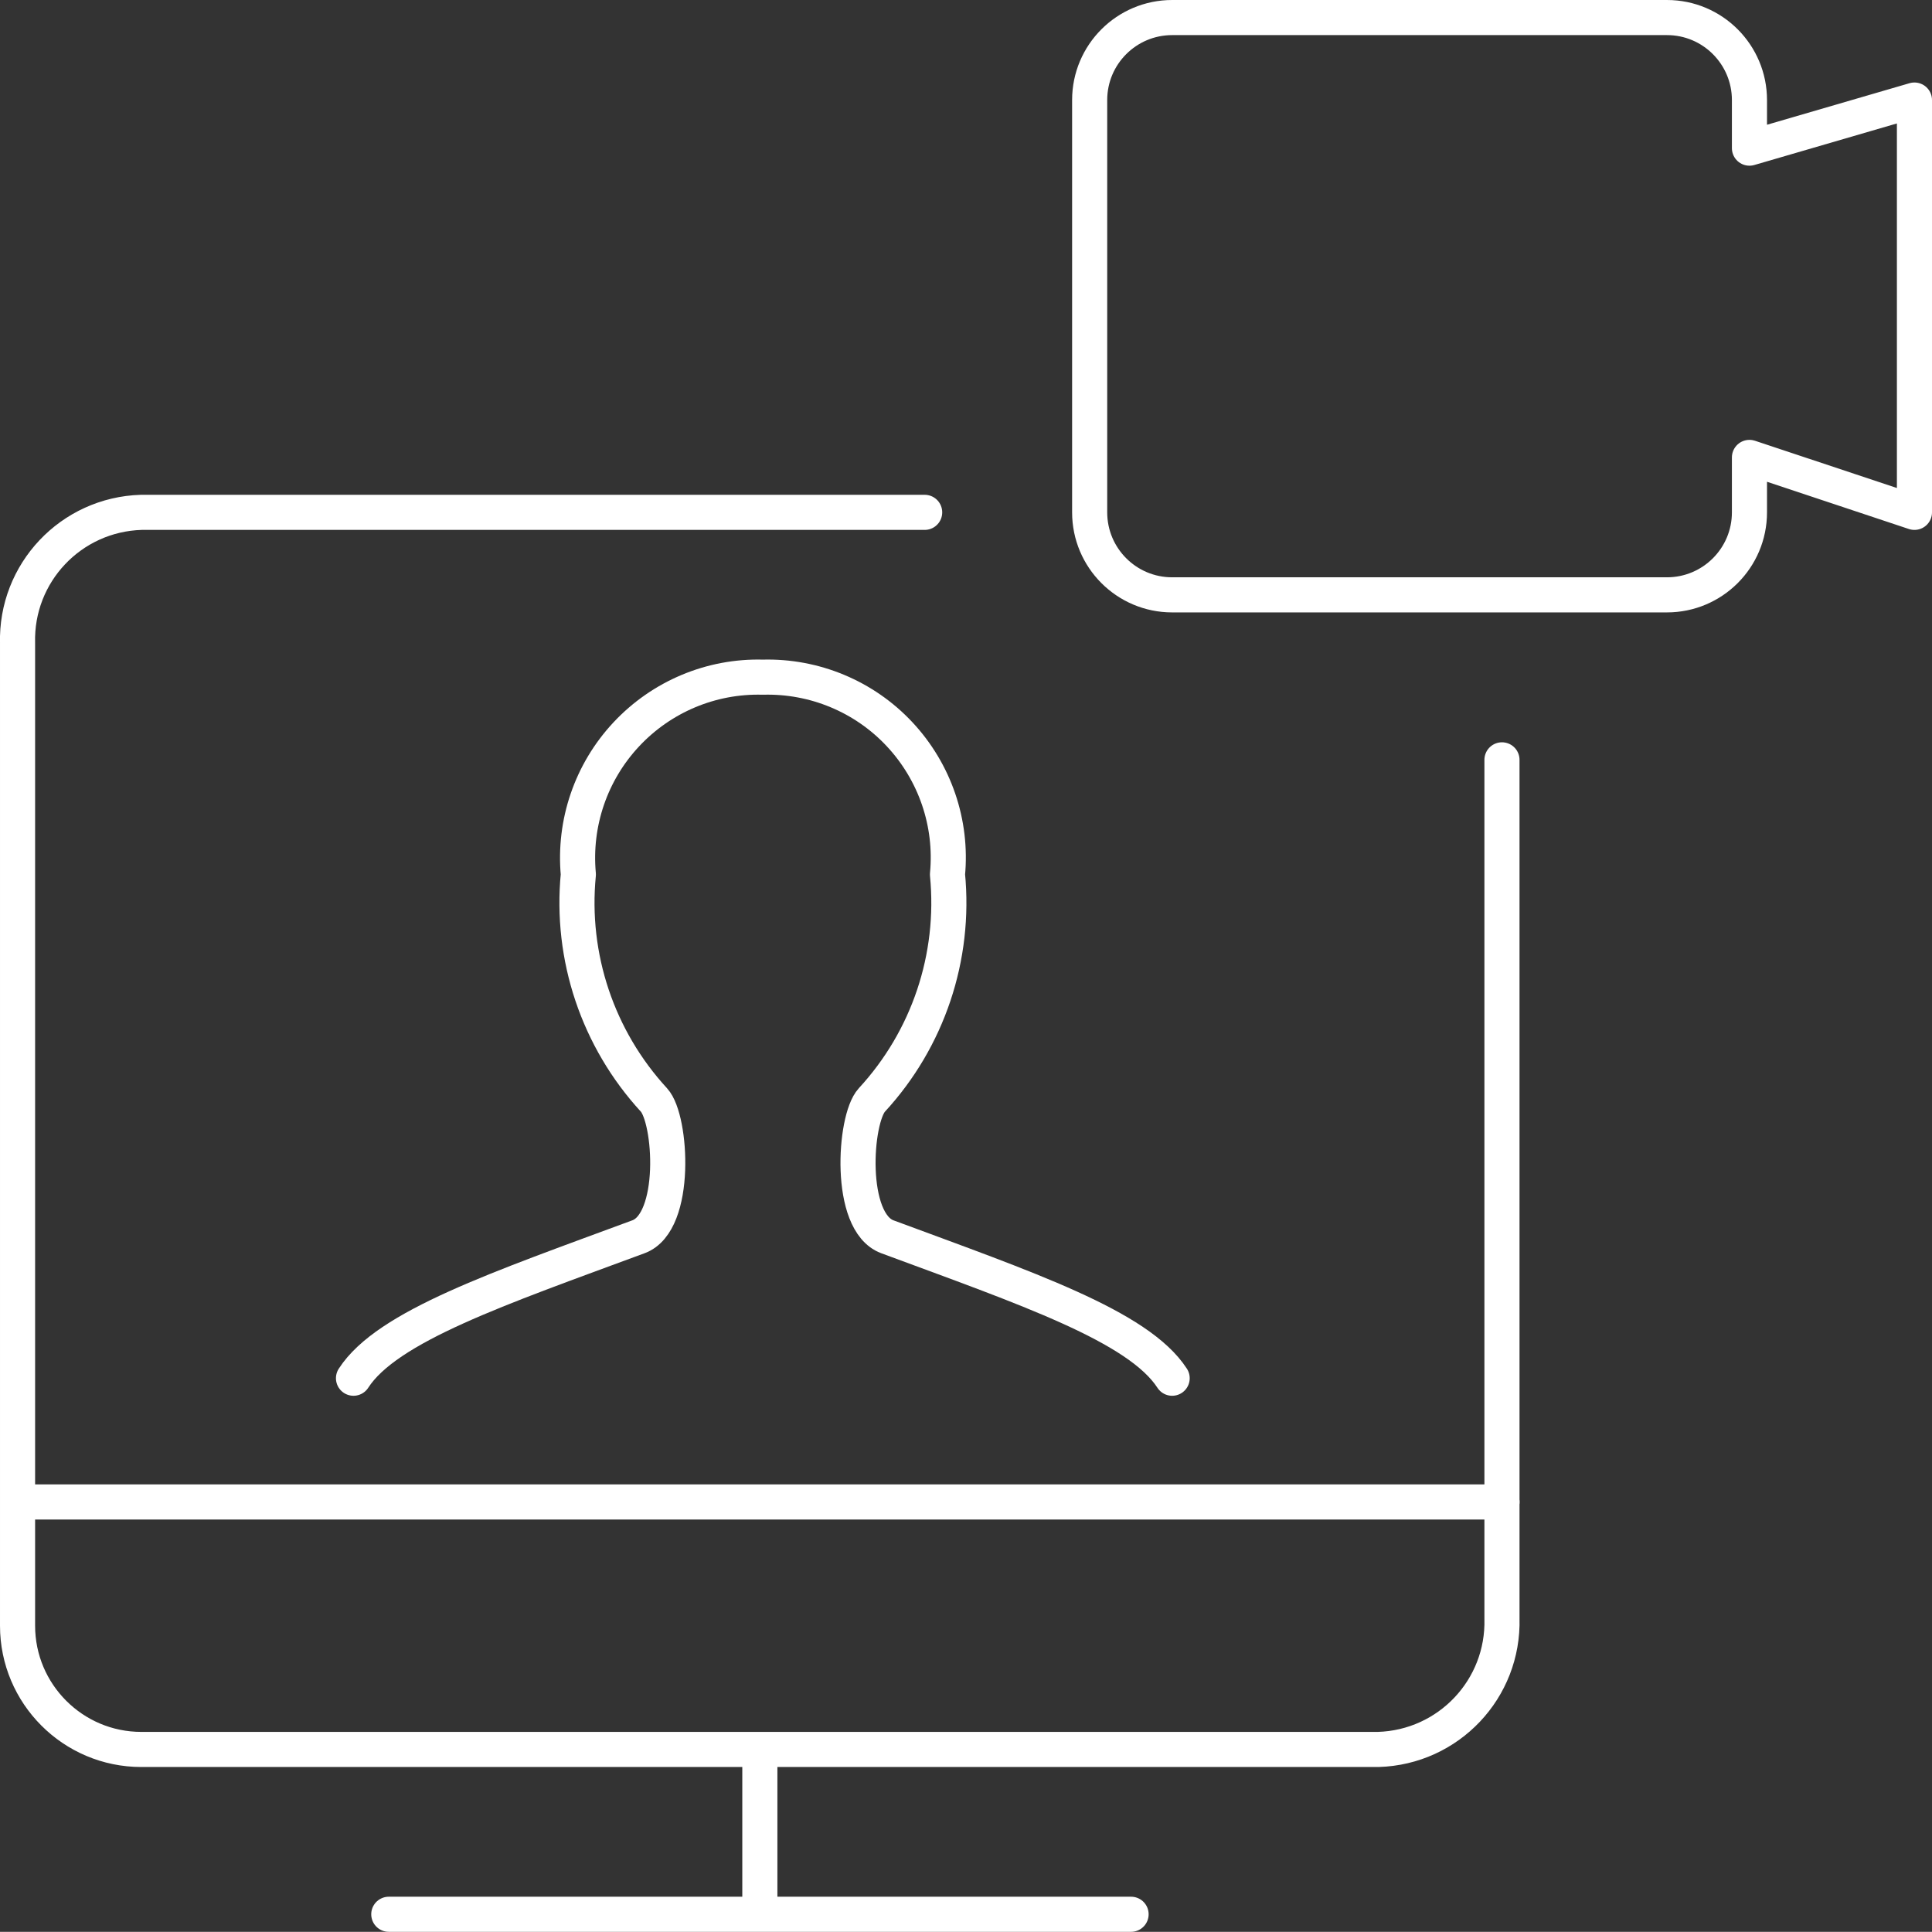
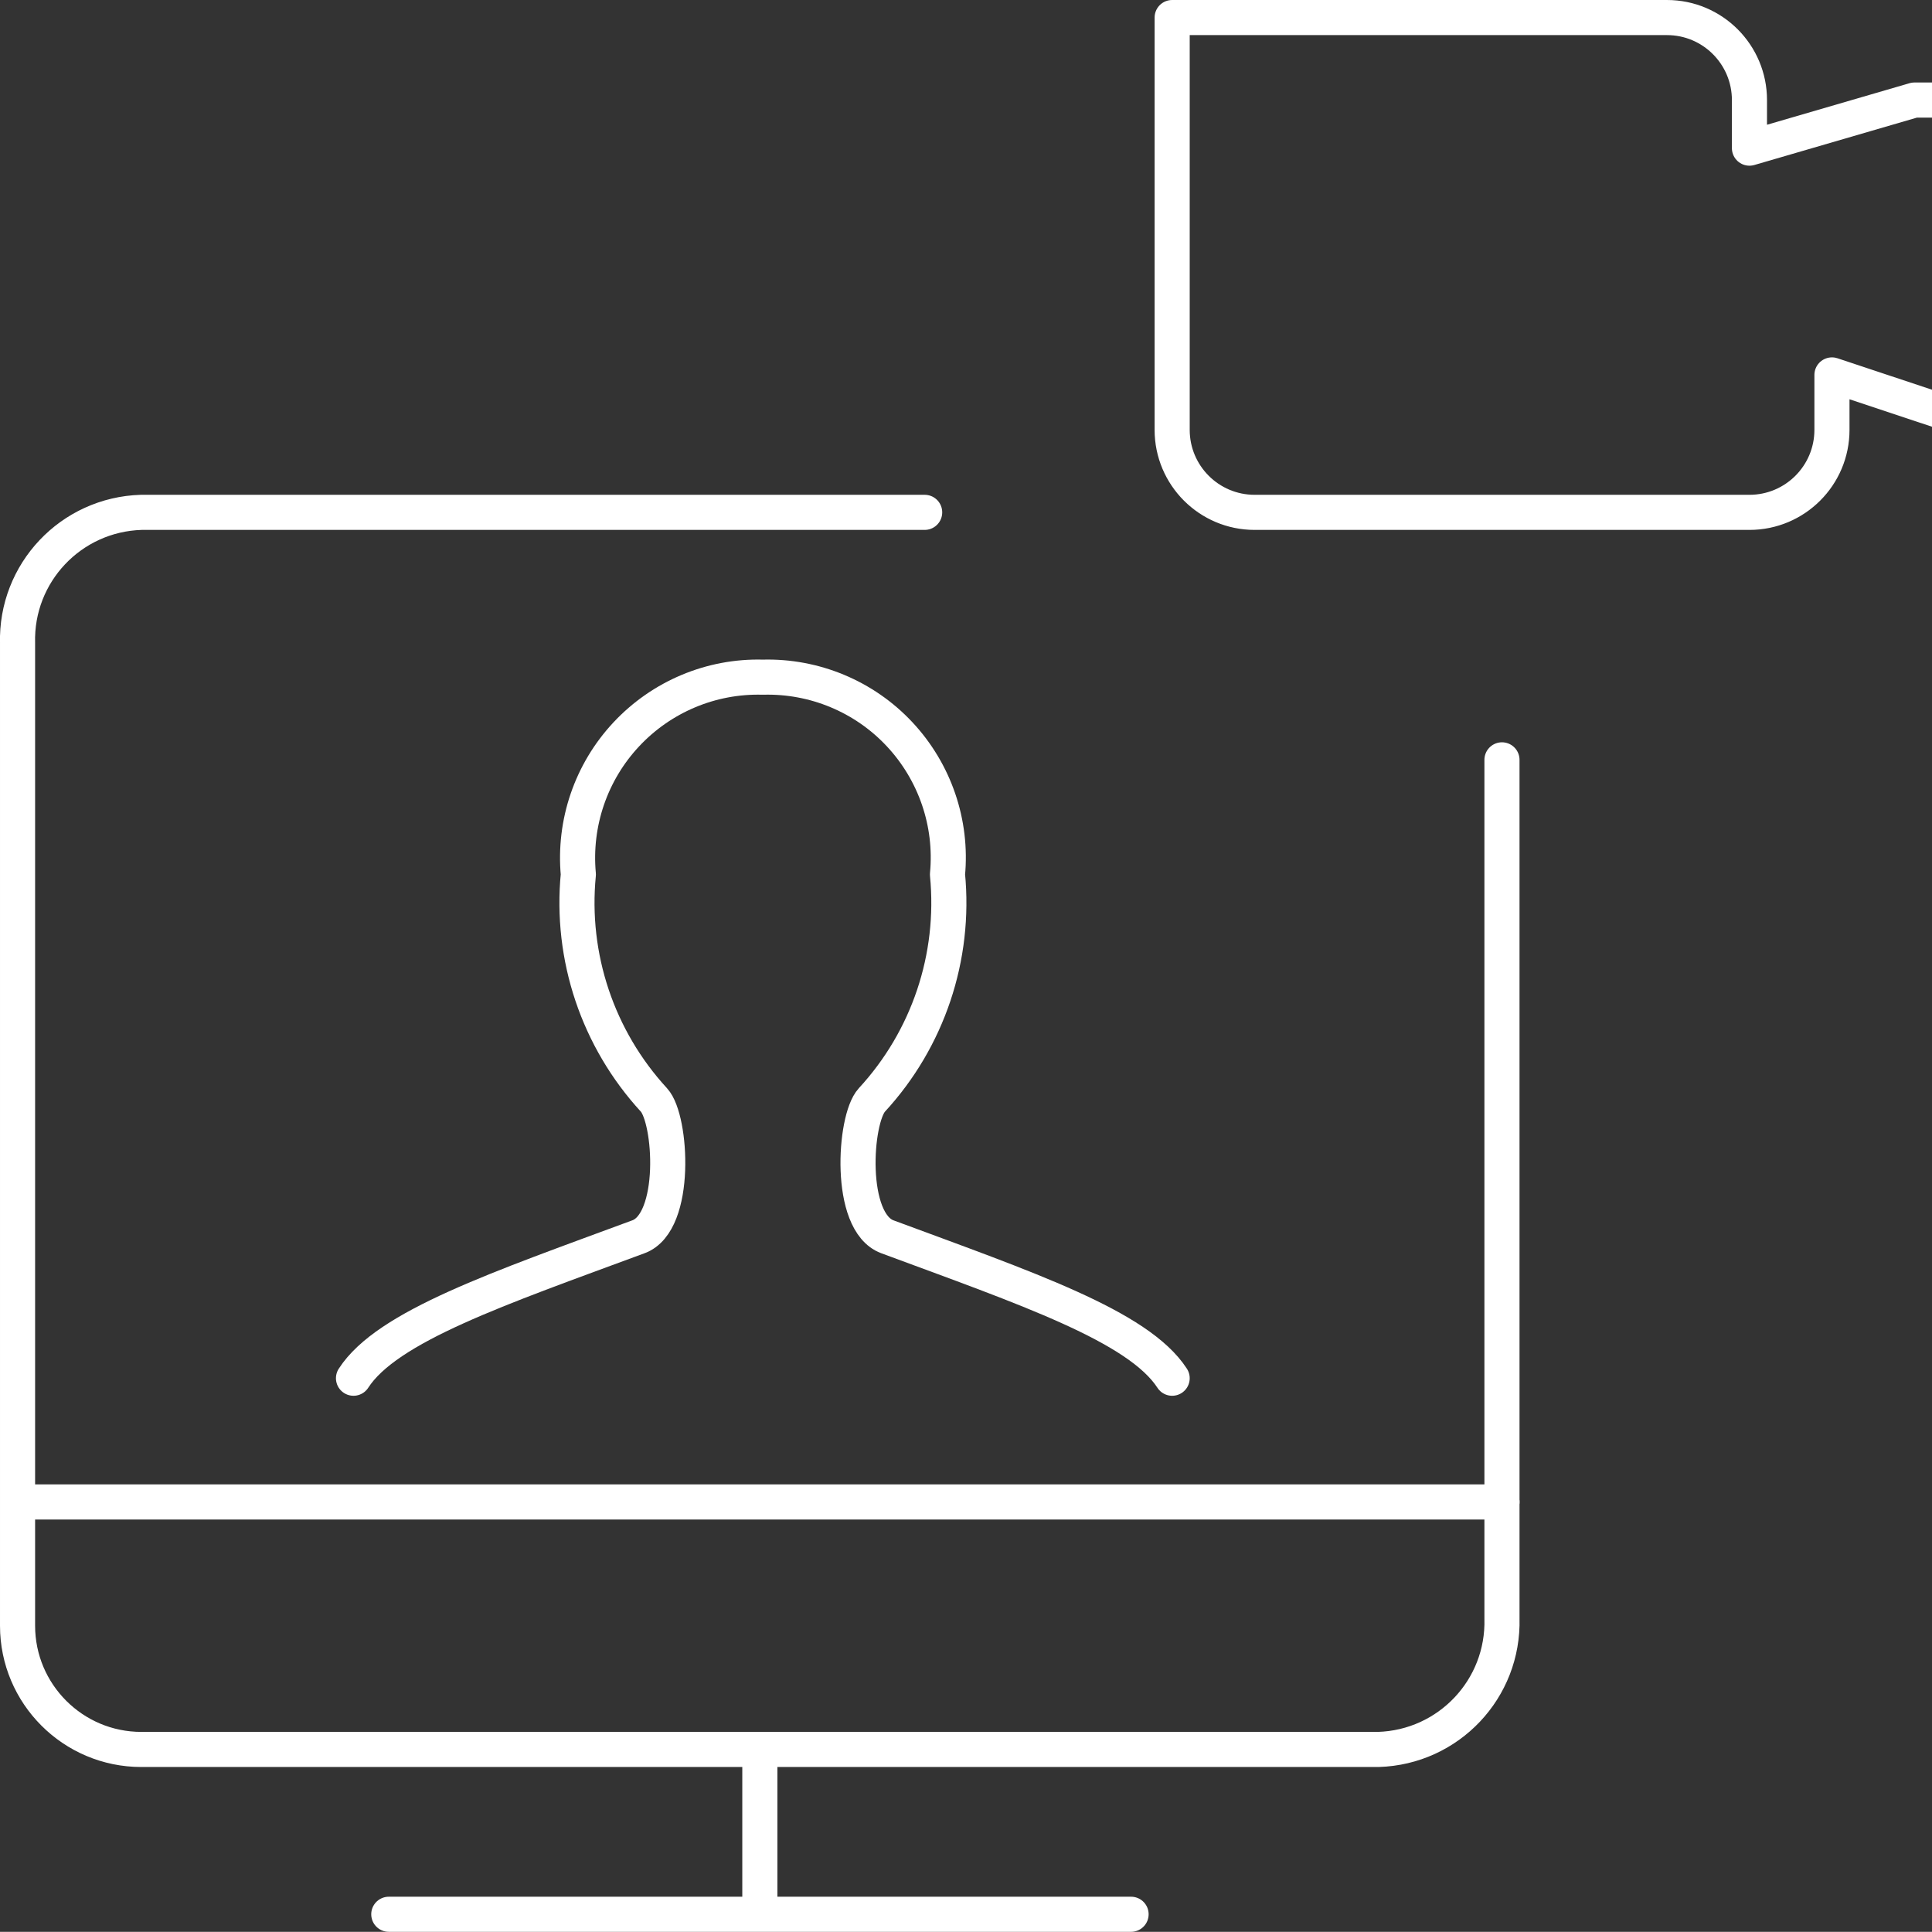
<svg xmlns="http://www.w3.org/2000/svg" id="_レイヤー_2" data-name="レイヤー 2" viewBox="0 0 110.07 110.06">
  <rect x="0" y="0" width="110.07" height="110.06" fill="#333333" stroke="none" />
  <defs>
    <style>
      .cls-1 {
        fill: none;
        stroke: #fff;
        stroke-linecap: round;
        stroke-linejoin: round;
        stroke-width: 2px;
      }
    </style>
  </defs>
  <g id="_レイヤー_1-2" data-name="レイヤー 1">
    <g id="g-root-user_7r04u7jor9q-stroke" data-name="g-root-user 7r04u7jor9q-stroke">
      <g id="user_7r04u7jor9q-stroke" data-name="user 7r04u7jor9q-stroke">
-         <path class="cls-1" d="M22.15,109.06h42.29M43.29,99.67v9.4M1.01,85.57h84.57M85.57,43.29v48.92c.11,4.01-3.04,7.34-7.05,7.46H8.05c-3.89,0-7.05-3.16-7.05-7.05v-55.97c-.11-4.01,3.04-7.34,7.05-7.46h44.63M66.78,78.52c-1.92-2.96-8.27-5.11-16.23-8.06-2.25-.84-1.88-6.7-.88-7.79,3.2-3.47,4.77-8.14,4.31-12.85.28-2.93-.72-5.84-2.73-7.99s-4.85-3.33-7.79-3.25c-2.94-.08-5.77,1.11-7.78,3.26-2.01,2.15-3,5.05-2.73,7.98-.46,4.7,1.11,9.37,4.31,12.85,1,1.09,1.36,6.96-.88,7.79-7.97,2.95-14.33,5.1-16.24,8.06M109.07,5.7l-9.4,2.74v-2.74c0-2.59-2.1-4.7-4.7-4.7h-28.19c-2.59,0-4.7,2.1-4.7,4.7v23.49c0,2.59,2.1,4.7,4.7,4.7h28.19c2.59,0,4.7-2.1,4.7-4.7v-3.13l9.4,3.13V5.7Z" />
+         <path class="cls-1" d="M22.15,109.06h42.29M43.29,99.67v9.4M1.01,85.57h84.57M85.57,43.29v48.92c.11,4.01-3.04,7.34-7.05,7.46H8.05c-3.89,0-7.05-3.16-7.05-7.05v-55.97c-.11-4.01,3.04-7.34,7.05-7.46h44.63M66.78,78.52c-1.92-2.96-8.27-5.11-16.23-8.06-2.25-.84-1.88-6.7-.88-7.79,3.2-3.47,4.77-8.14,4.31-12.85.28-2.93-.72-5.84-2.73-7.99s-4.85-3.33-7.79-3.25c-2.94-.08-5.77,1.11-7.78,3.26-2.01,2.15-3,5.05-2.73,7.98-.46,4.7,1.11,9.37,4.31,12.85,1,1.09,1.36,6.96-.88,7.79-7.97,2.95-14.33,5.1-16.24,8.06M109.07,5.7l-9.4,2.74v-2.74c0-2.59-2.1-4.7-4.7-4.7h-28.19v23.49c0,2.59,2.1,4.7,4.7,4.7h28.19c2.59,0,4.7-2.1,4.7-4.7v-3.13l9.4,3.13V5.7Z" />
      </g>
    </g>
  </g>
</svg>